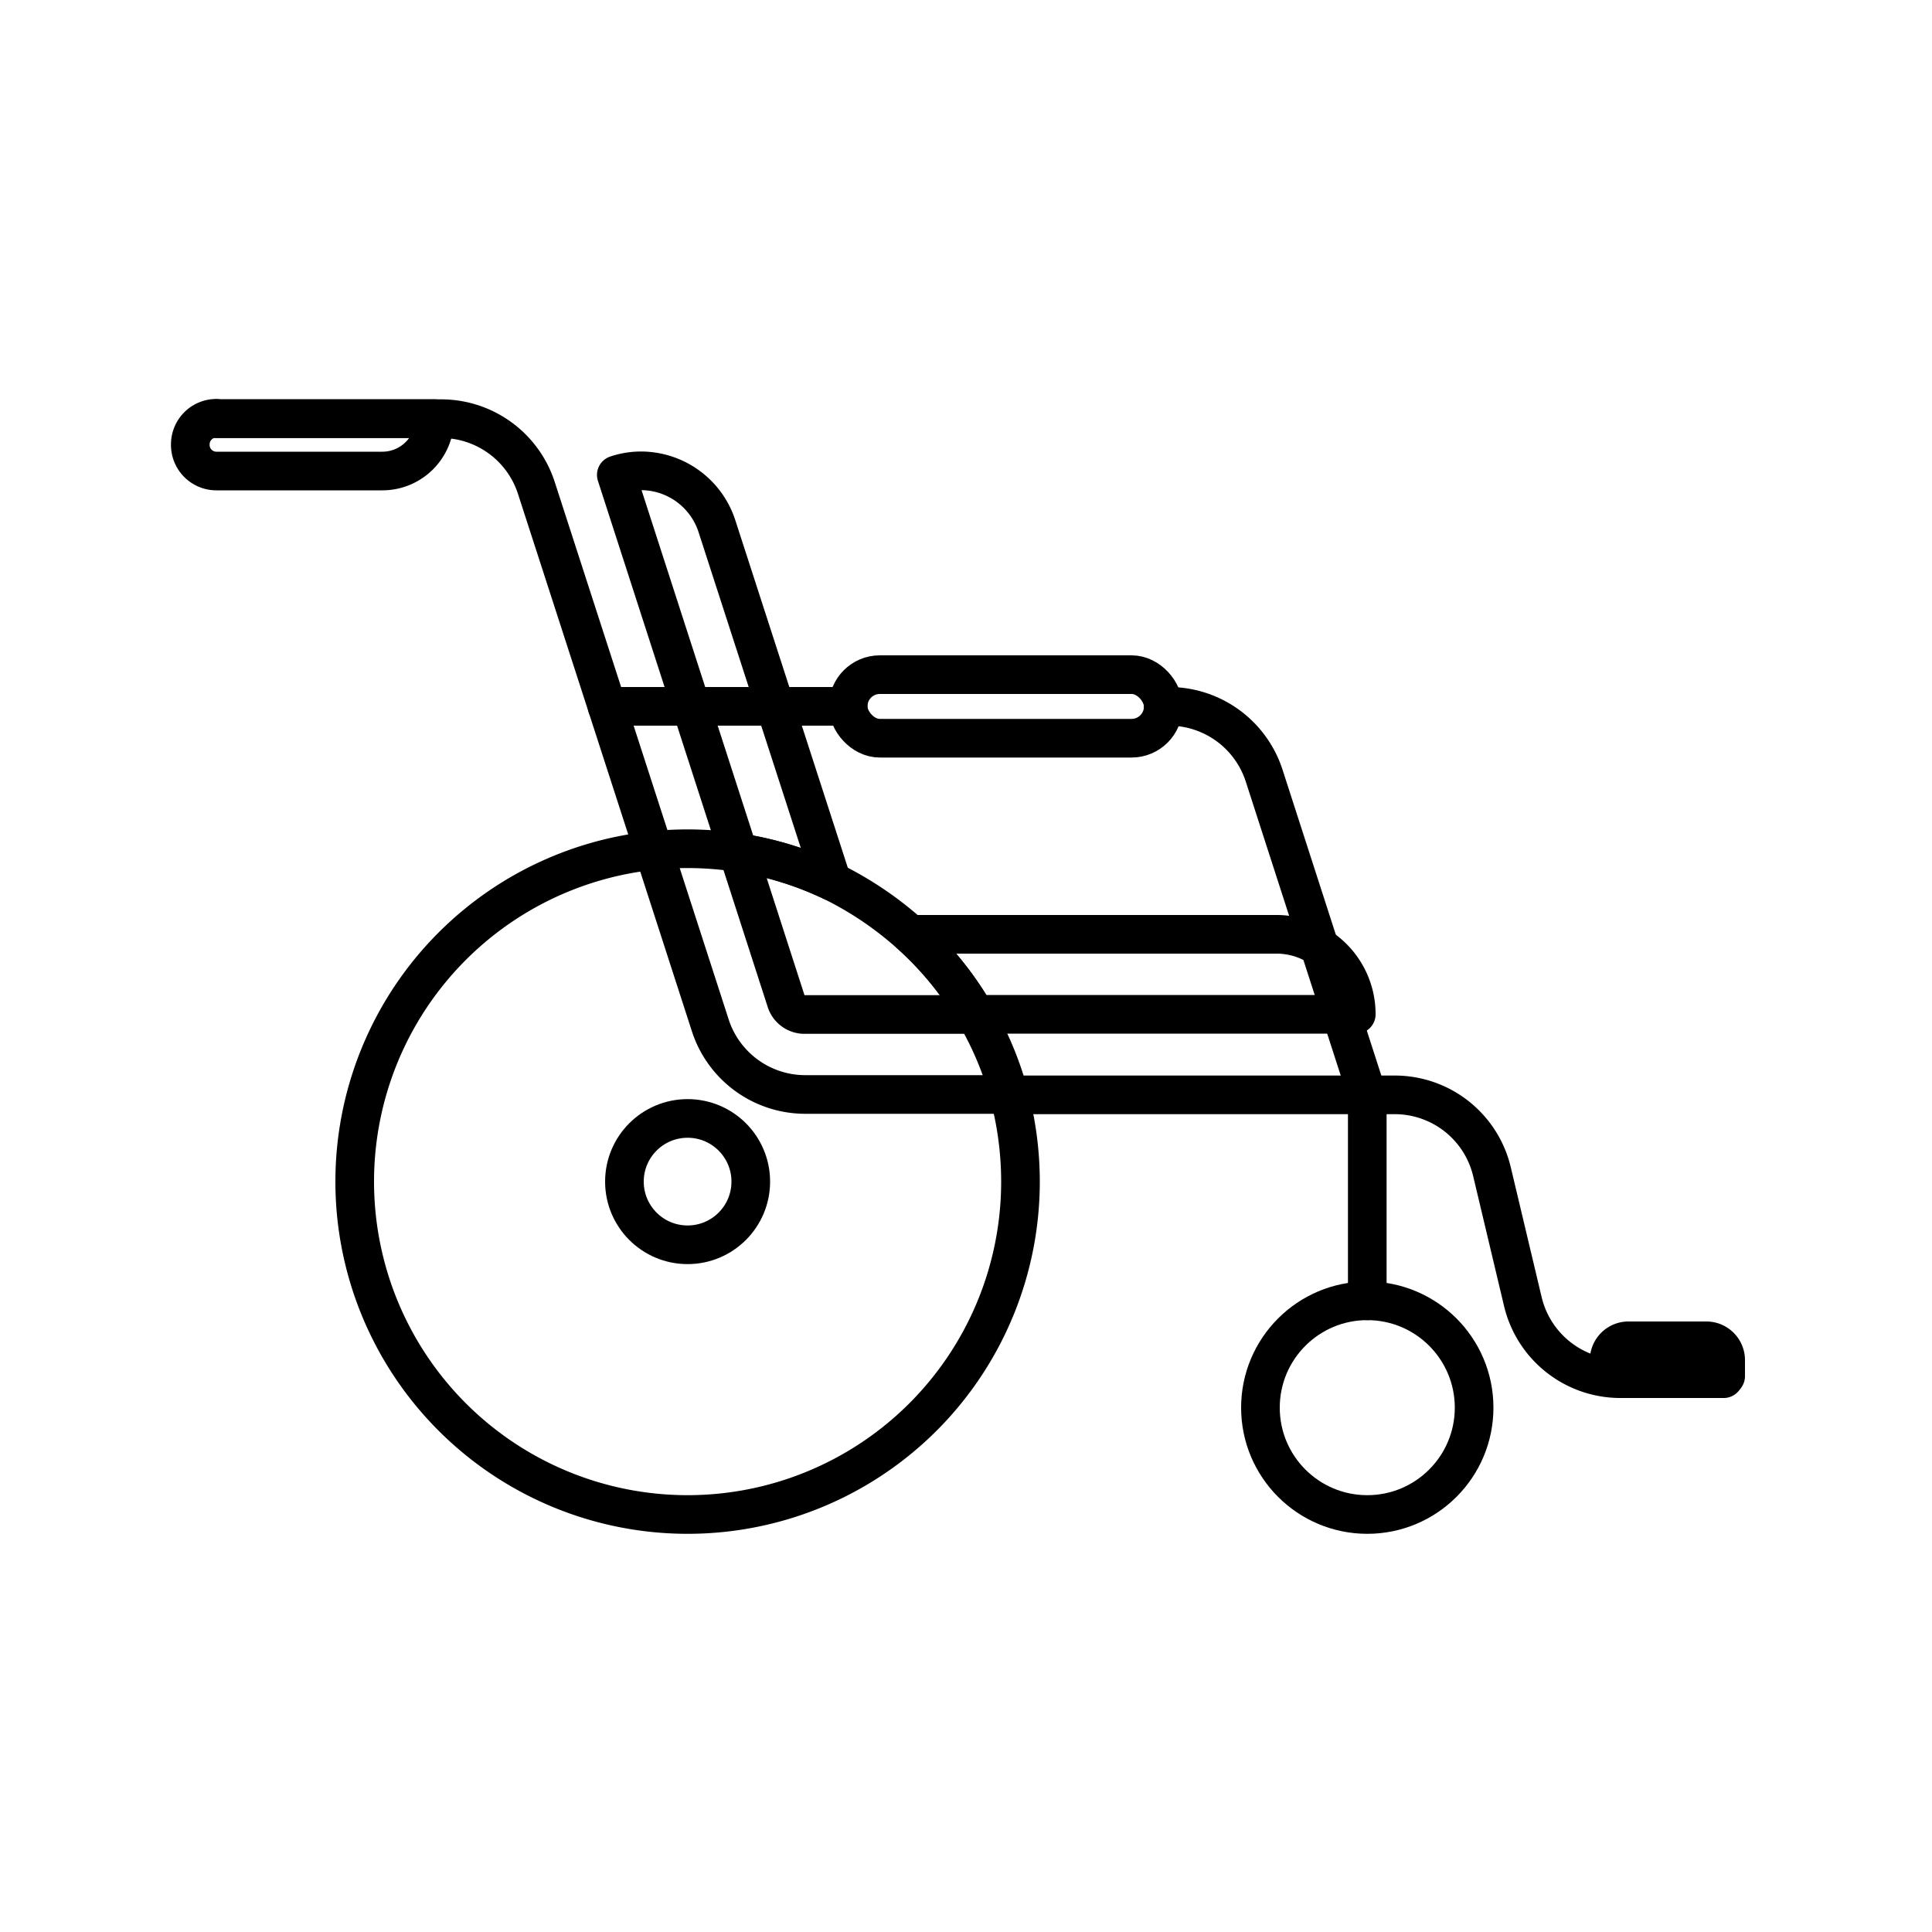
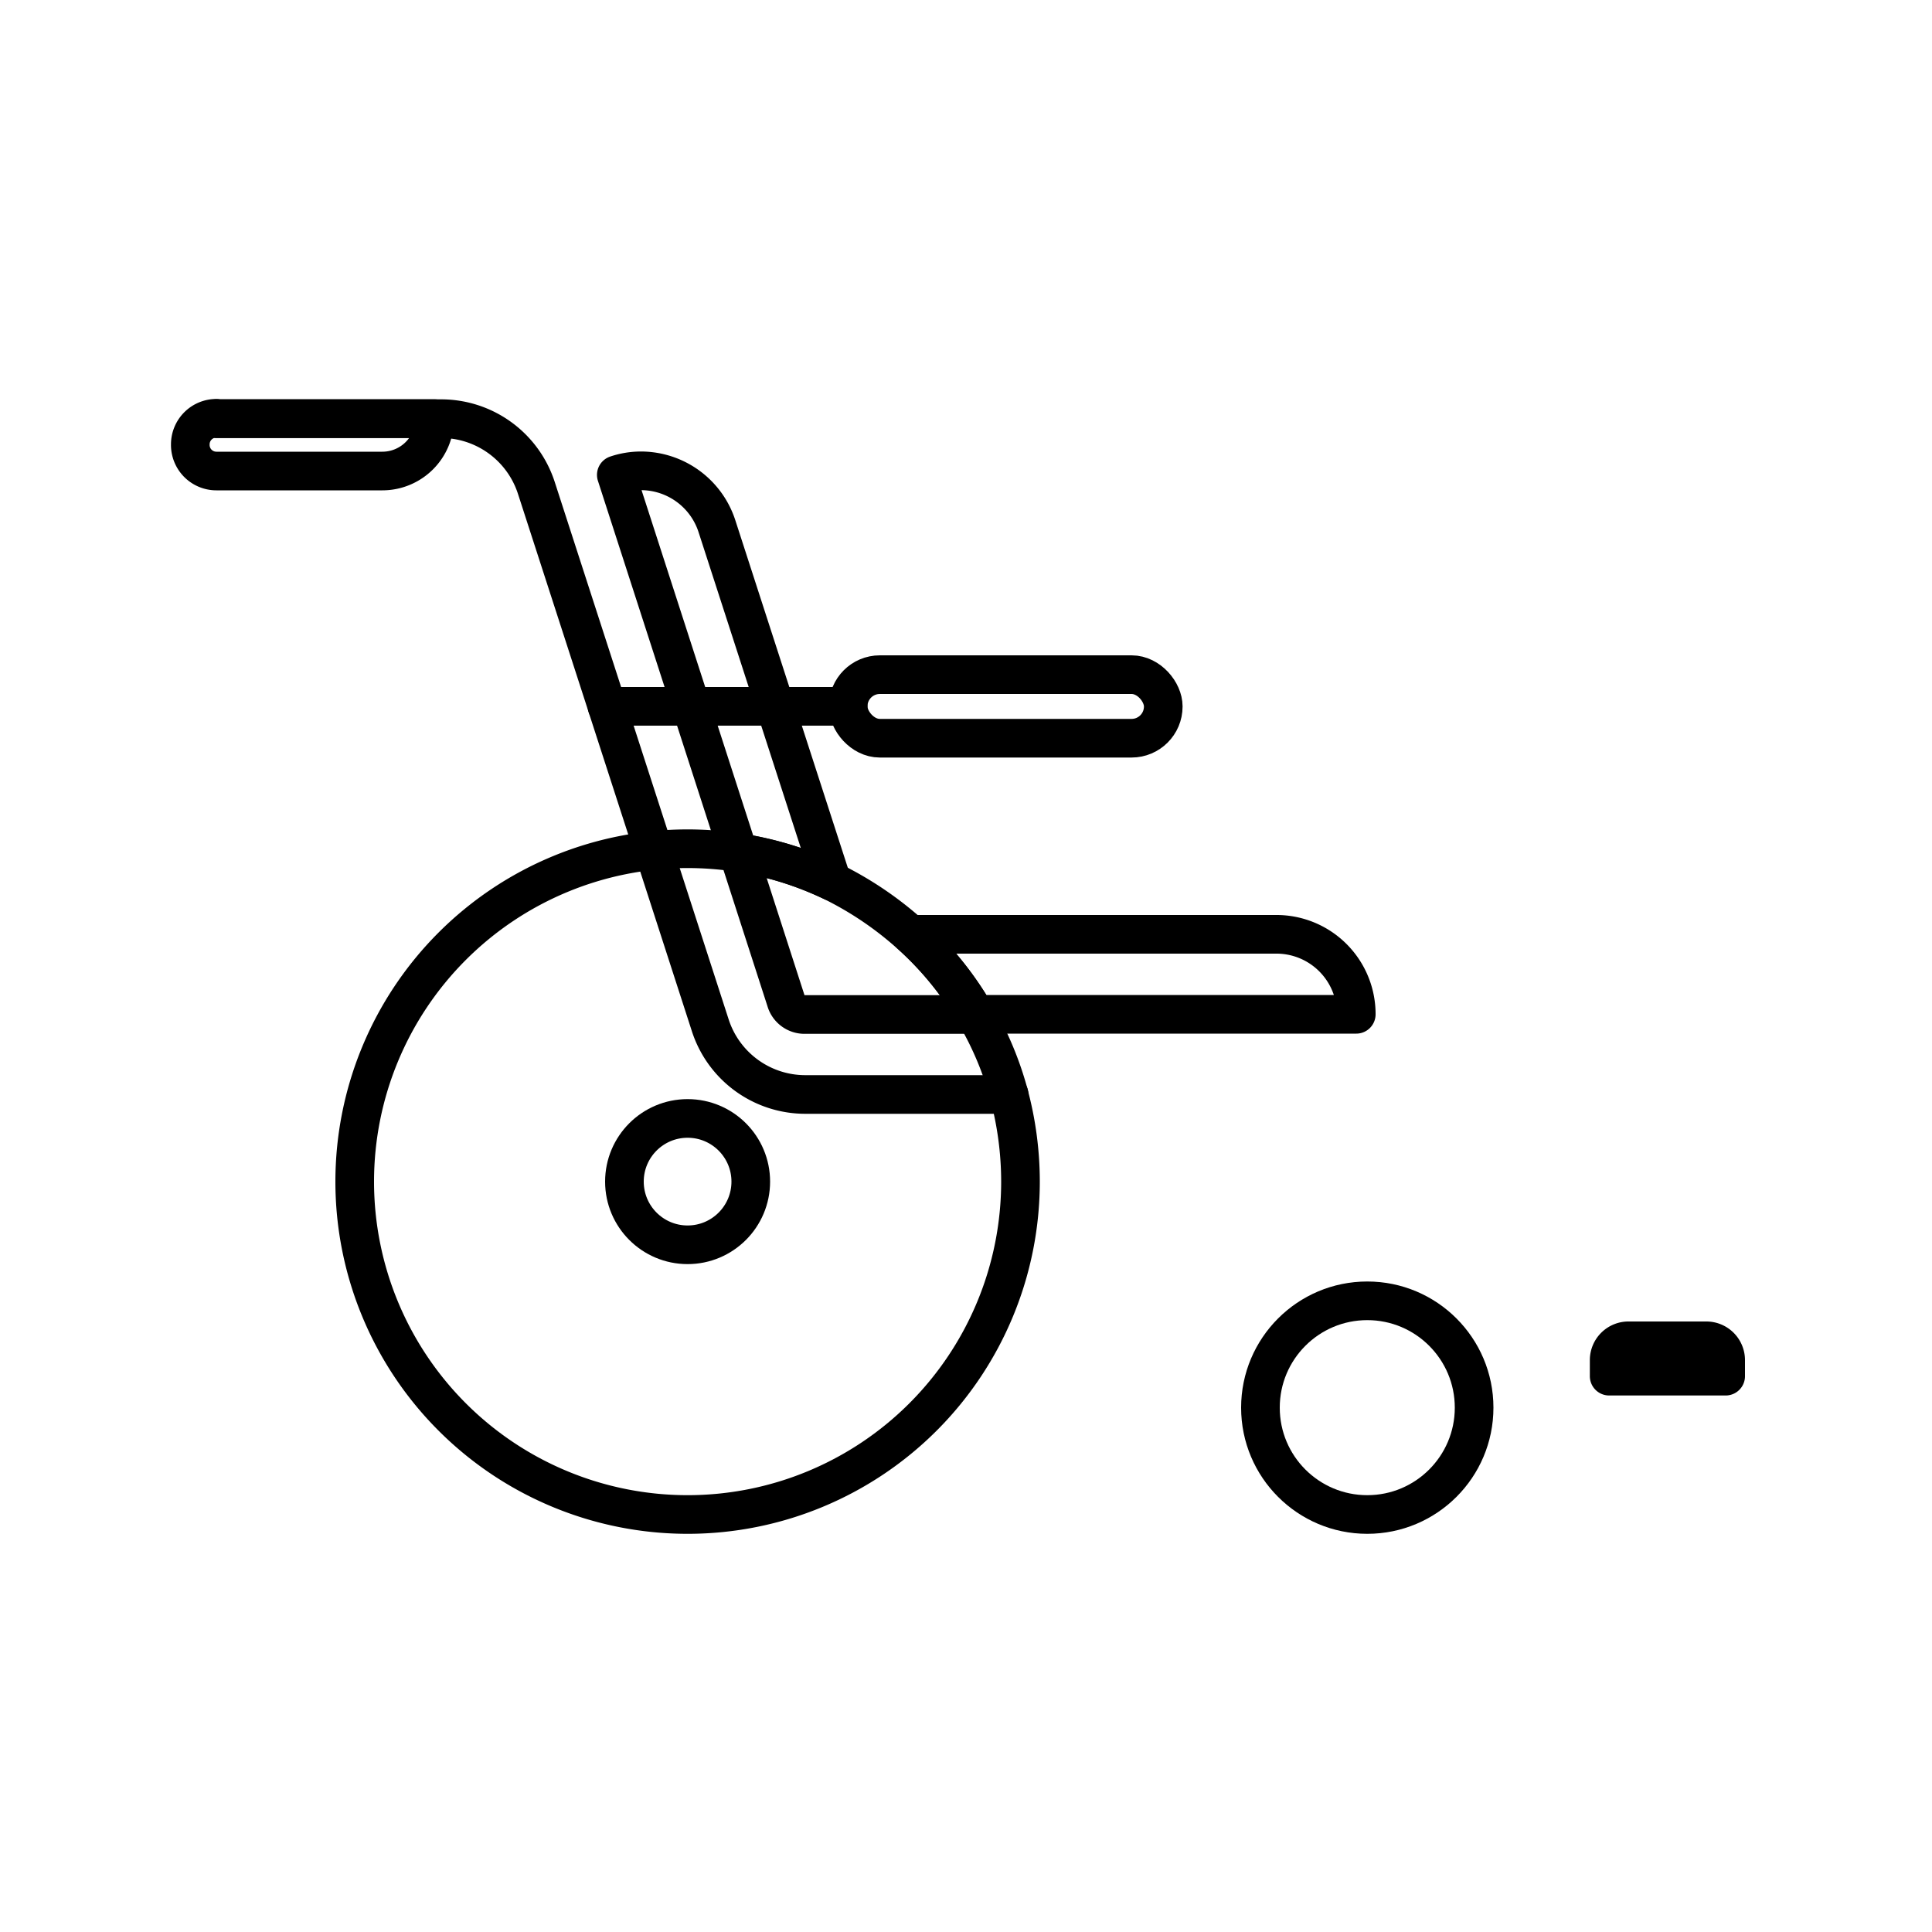
<svg xmlns="http://www.w3.org/2000/svg" width="800px" height="800px" viewBox="0 0 100 100" data-name="Layer 1" id="Layer_1">
  <defs>
    <style>.cls-1,.cls-2{fill:none;stroke:#000000;stroke-linejoin:round;stroke-width:2px;}.cls-1{stroke-linecap:round;}</style>
  </defs>
-   <path class="cls-1" d="M52.23,56.67h20a5.17,5.17,0,0,1,5,4l1.59,6.69a5.19,5.19,0,0,0,5,4h5.4" />
  <path class="cls-1" d="M33.83,44l2.93,9.06a5.17,5.17,0,0,0,4.92,3.59H52.23" />
  <path class="cls-1" d="M11.21,21.67H22.83a5.18,5.18,0,0,1,4.93,3.58L33.83,44" />
  <path class="cls-2" d="M52.23,56.67a16.79,16.79,0,0,0-1.74-4.16,17,17,0,0,0-3.36-4.14,17.87,17.87,0,0,0-4.07-2.75,17.34,17.34,0,0,0-4.84-1.49,17.61,17.61,0,0,0-2.63-.2A17.23,17.23,0,1,0,52.82,61.16,17.49,17.49,0,0,0,52.23,56.67Z" />
  <circle class="cls-2" cx="70.77" cy="72.86" r="5.53" />
  <line class="cls-1" x1="43.9" x2="31.42" y1="36.56" y2="36.56" />
-   <path class="cls-1" d="M60.2,36.56h.3a5.18,5.18,0,0,1,4.93,3.58l5.34,16.53V67.33" />
  <path class="cls-1" d="M43.06,45.62a17.34,17.34,0,0,0-4.84-1.49L31.9,24.58a4,4,0,0,1,1.28-.21,4.14,4.14,0,0,1,3.93,2.87Z" />
  <path class="cls-1" d="M50.49,52.51H45.28v0H41.68a1,1,0,0,1-1-.72l-2.48-7.68" />
  <path class="cls-1" d="M70.2,52.5H50.49a17,17,0,0,0-3.36-4.14H66.06A4.13,4.13,0,0,1,70.2,52.5Z" />
  <path class="cls-2" d="M11.2,21.67H22.5a0,0,0,0,1,0,0v0a2.71,2.71,0,0,1-2.71,2.71H11.2A1.35,1.35,0,0,1,9.85,23v0a1.35,1.35,0,0,1,1.35-1.35Z" />
  <circle class="cls-1" cx="35.59" cy="61.16" r="3.27" />
  <path class="cls-1" d="M84.32,69.4h4a1,1,0,0,1,1,1v.83a0,0,0,0,1,0,0H83.29a0,0,0,0,1,0,0v-.83A1,1,0,0,1,84.32,69.4Z" />
  <rect class="cls-1" height="3.29" rx="1.64" width="16.31" x="43.9" y="34.92" />
</svg>